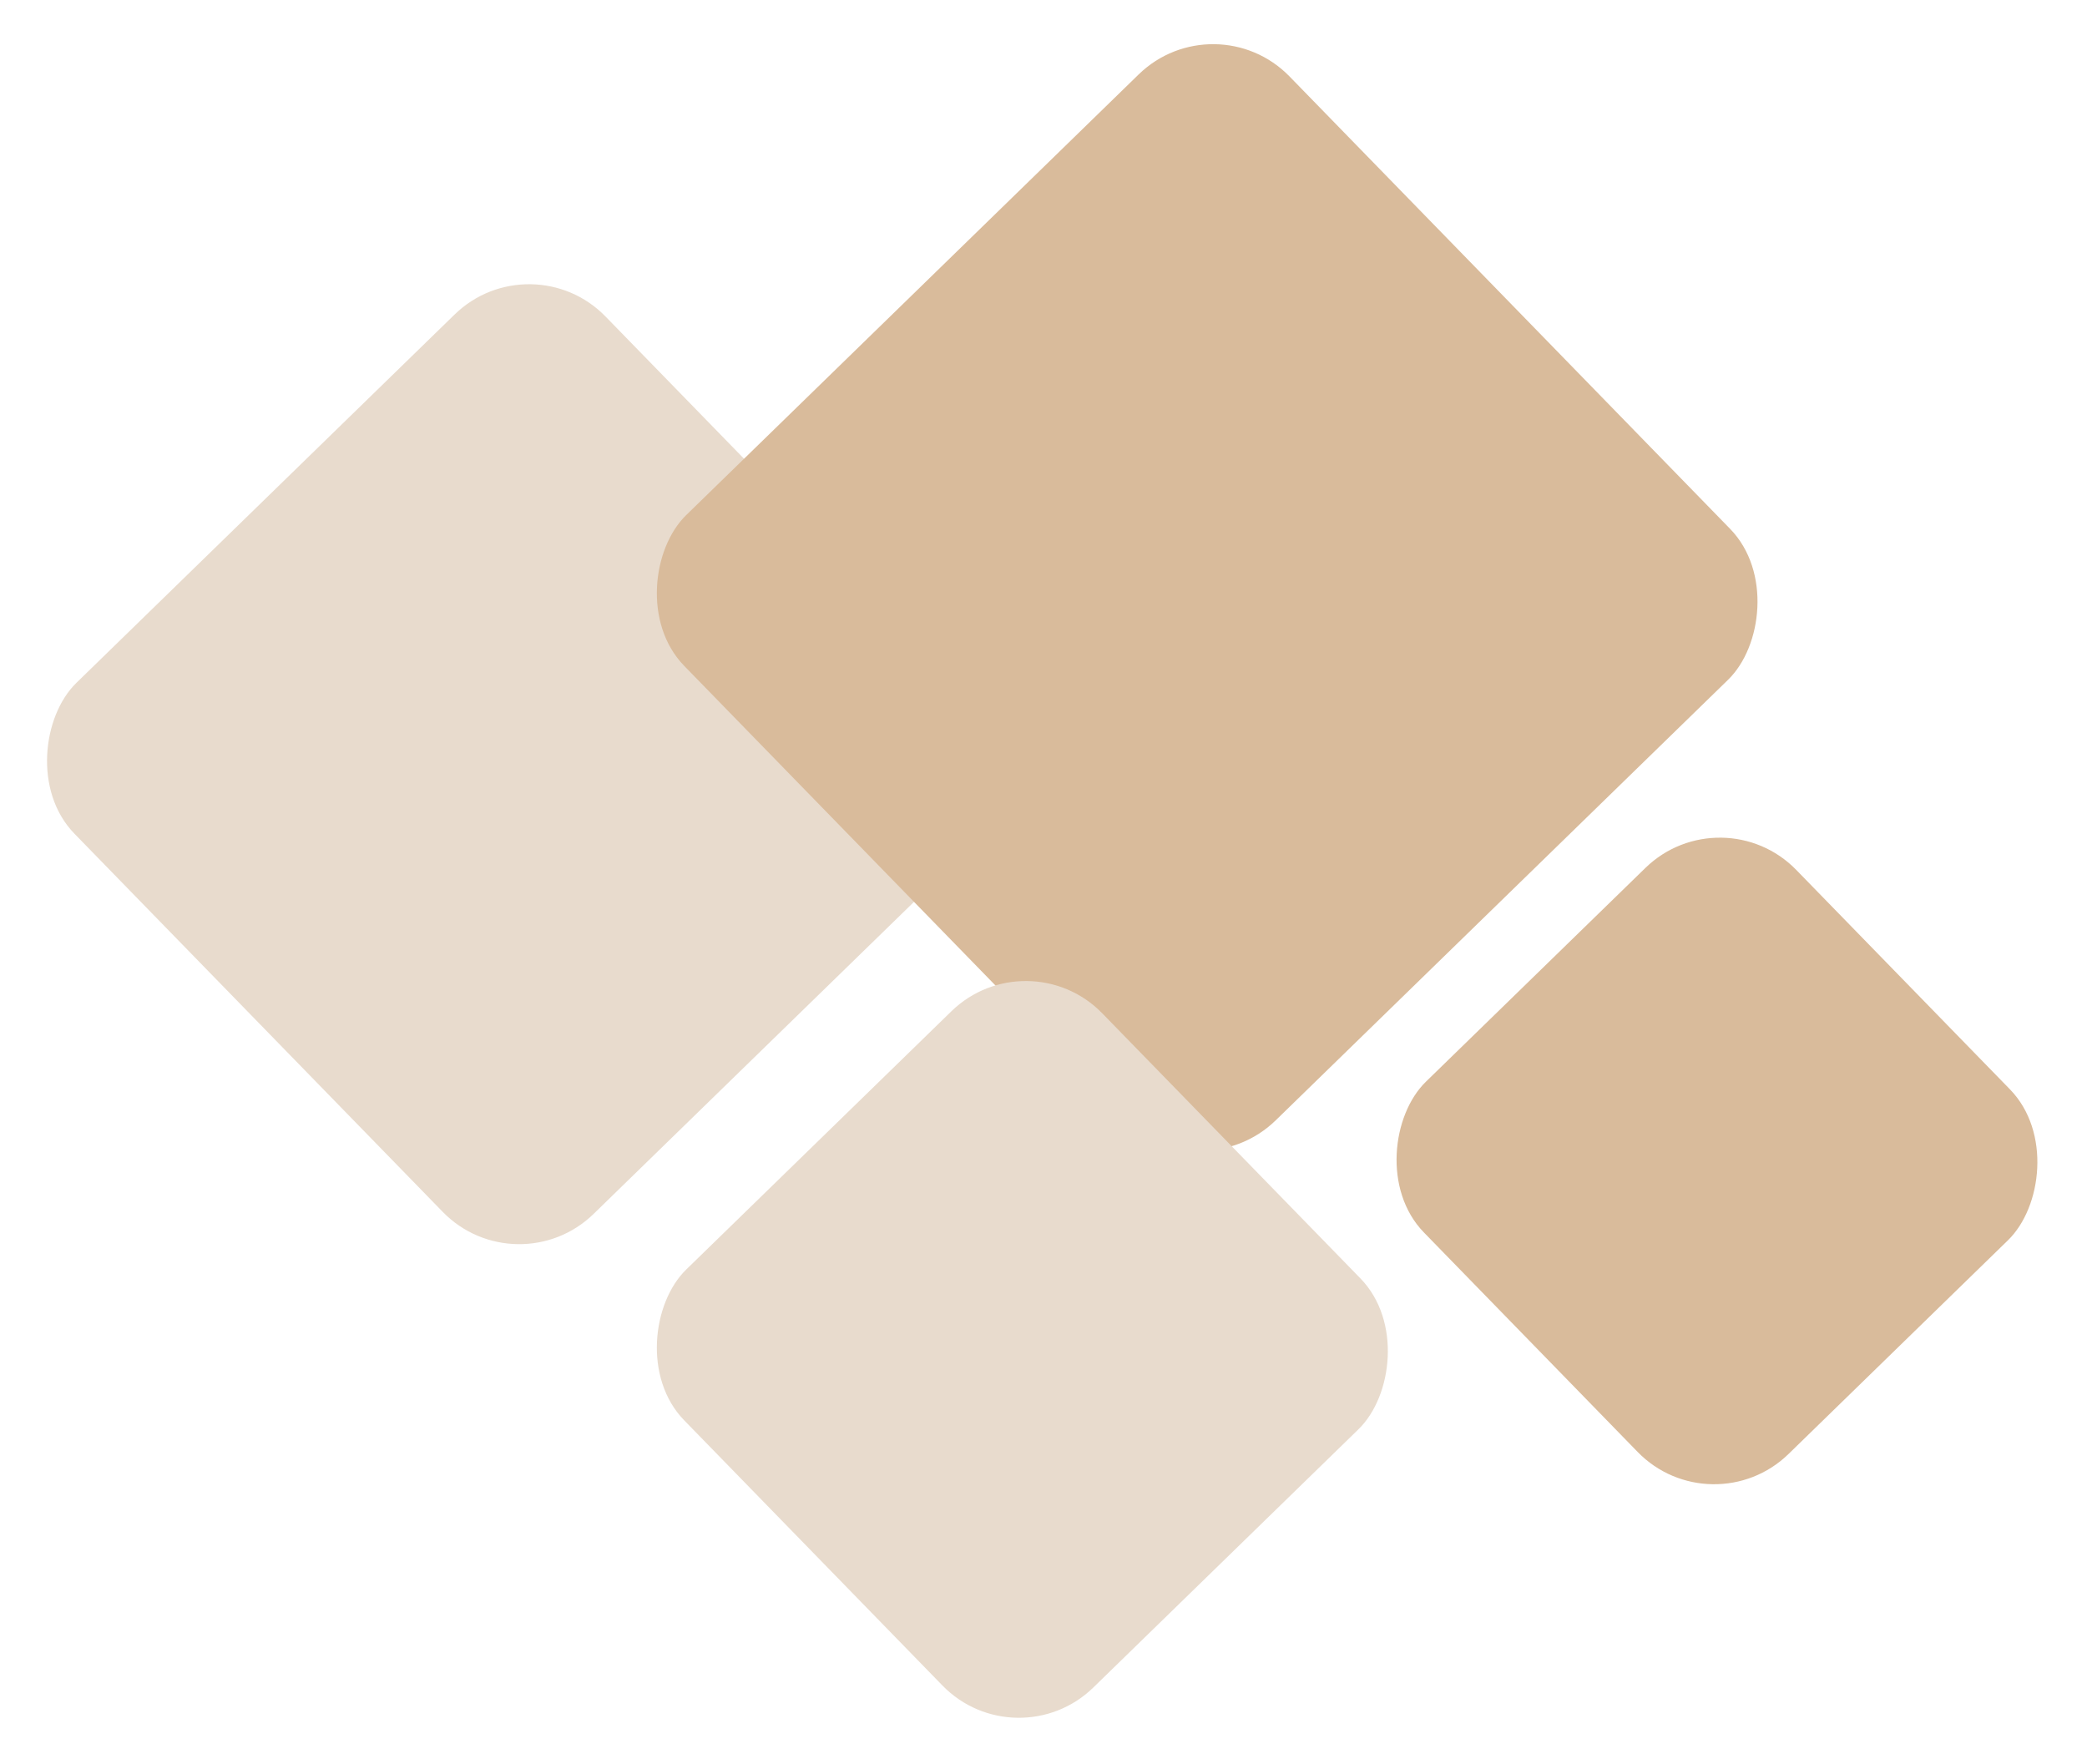
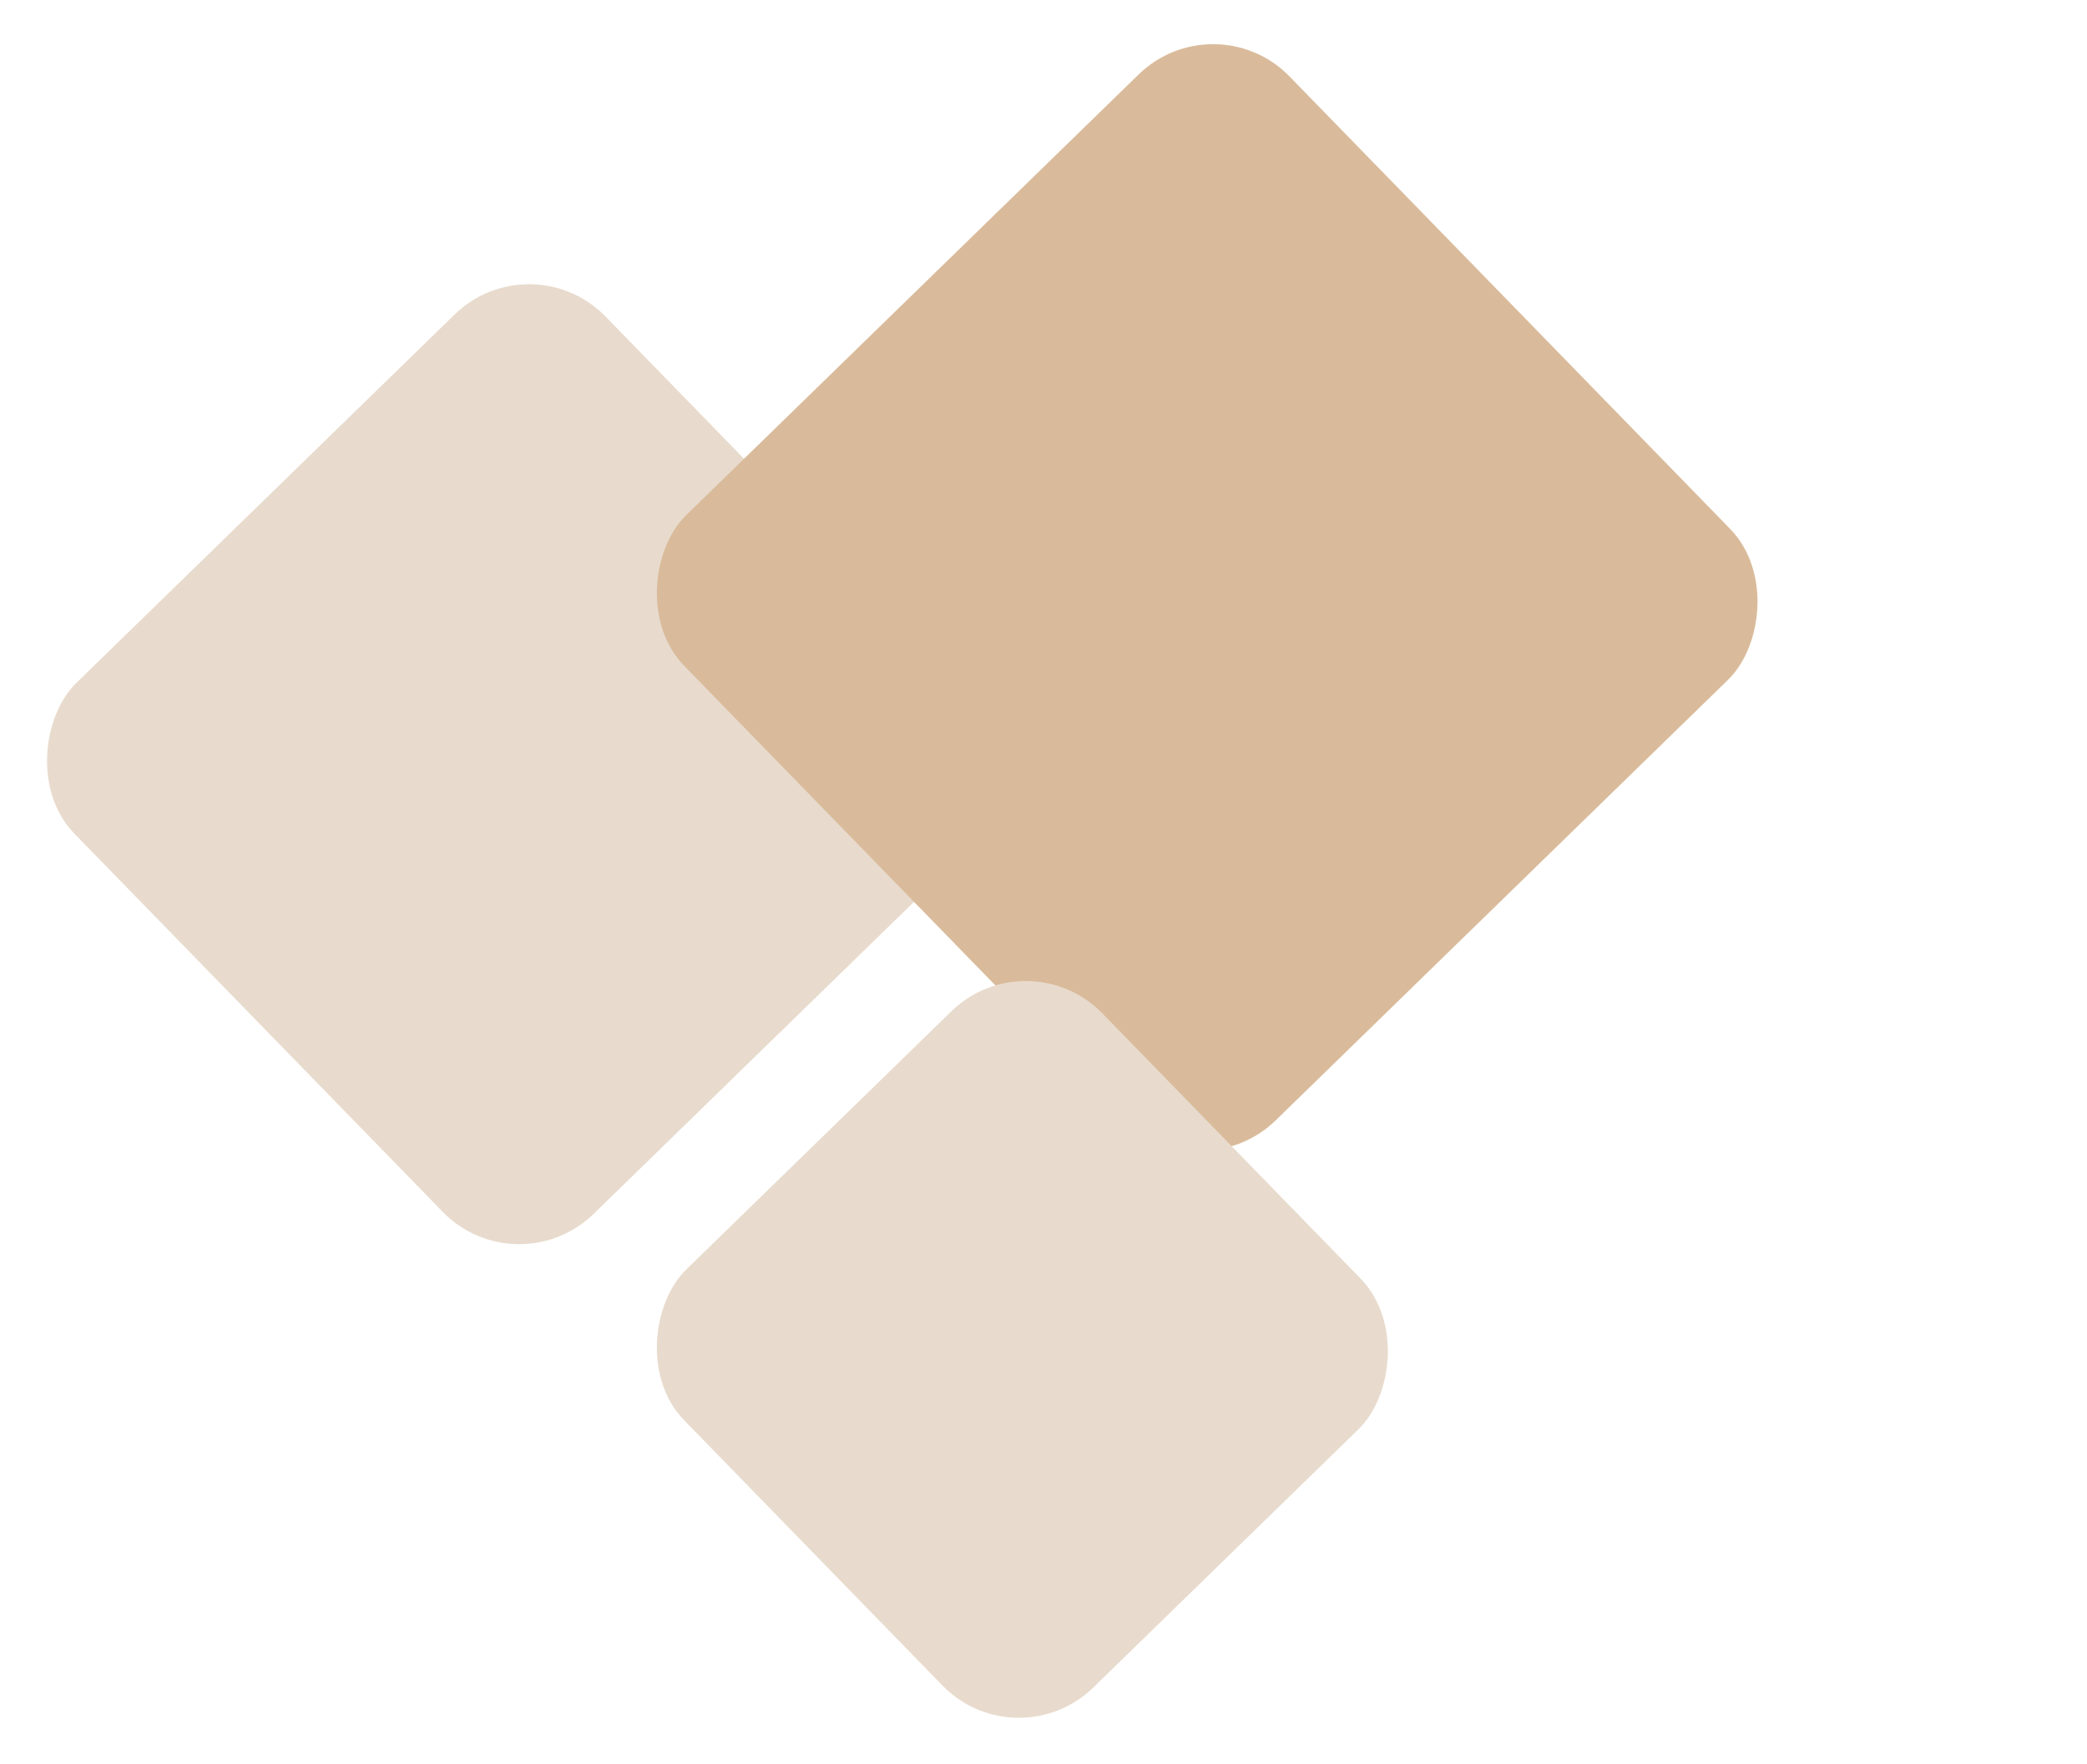
<svg xmlns="http://www.w3.org/2000/svg" width="626" height="529" viewBox="0 0 626 529" fill="none">
  <rect x="159.293" y="72" width="222.35" height="222.35" rx="32" transform="rotate(45.758 159.293 72)" fill="#E8DBCD" />
  <rect x="364.467" width="253.423" height="253.423" rx="32" transform="rotate(45.758 364.467 0)" fill="#D9BB9B" />
  <rect x="308.293" y="281" width="175.011" height="175.011" rx="32" transform="rotate(45.758 308.293 281)" fill="#E8DBCD" />
-   <rect x="516.467" y="238" width="155.882" height="155.882" rx="32" transform="rotate(45.758 516.467 238)" fill="#D9BB9B" />
</svg>